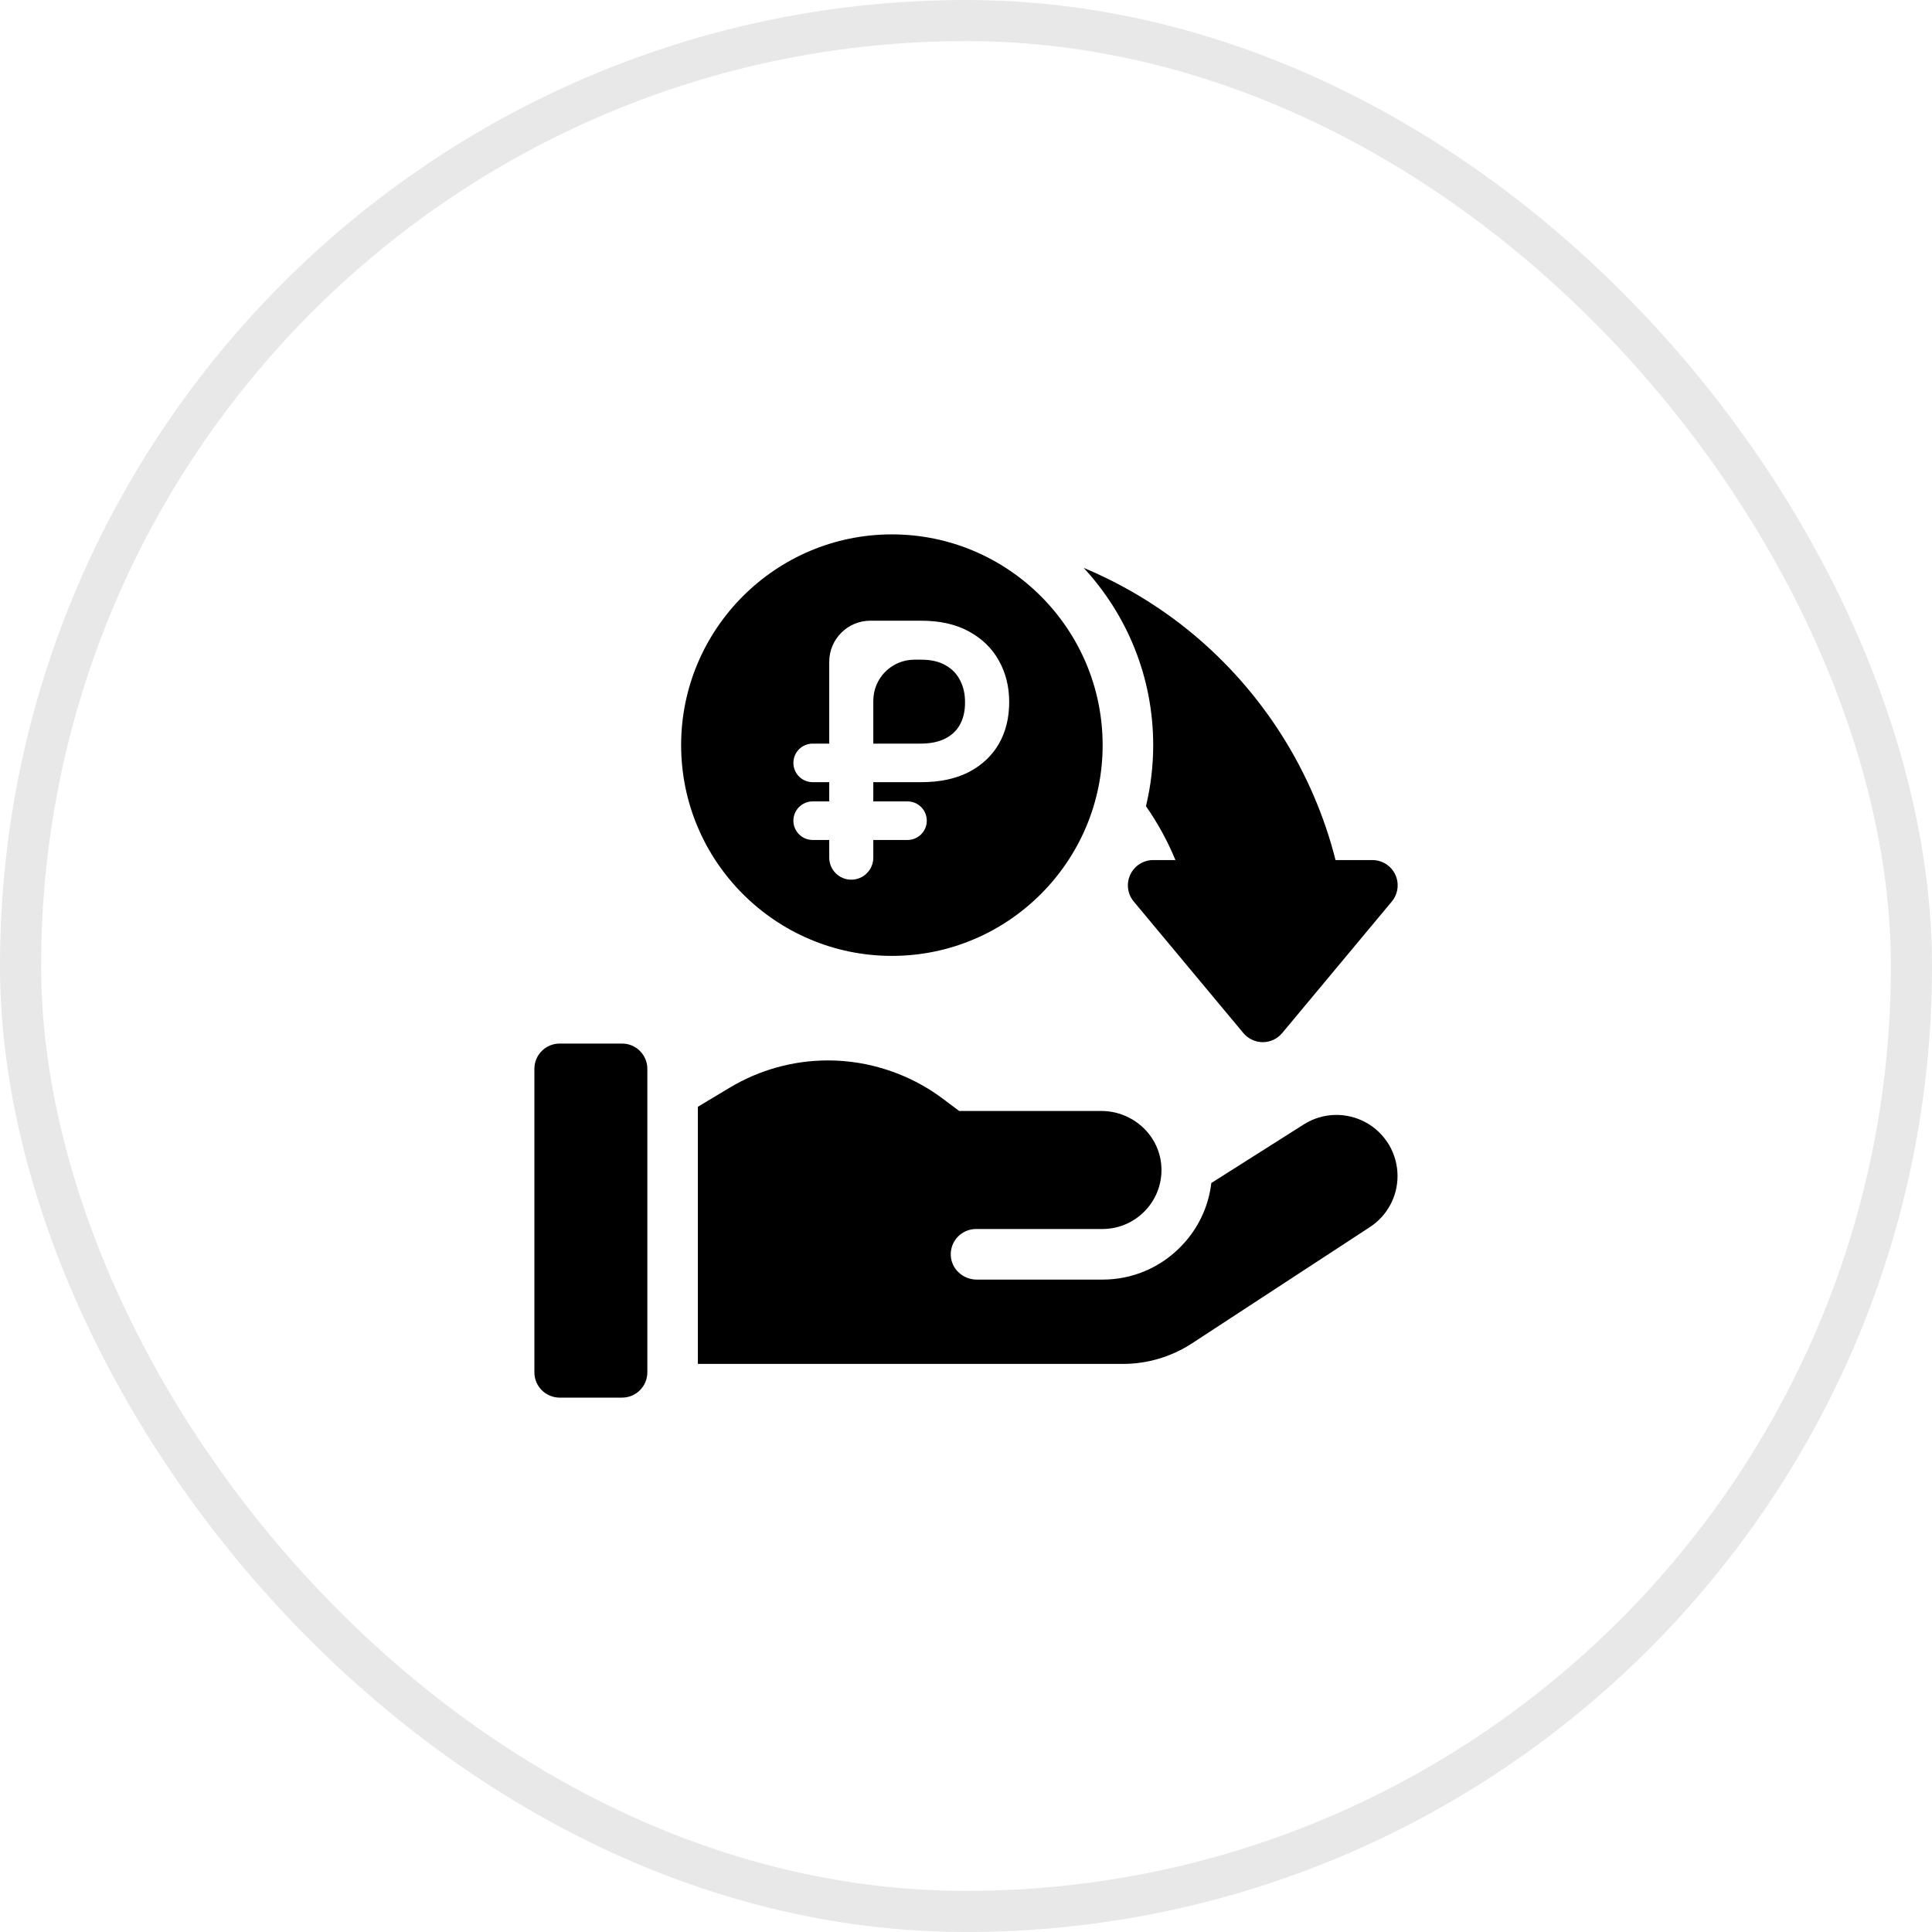
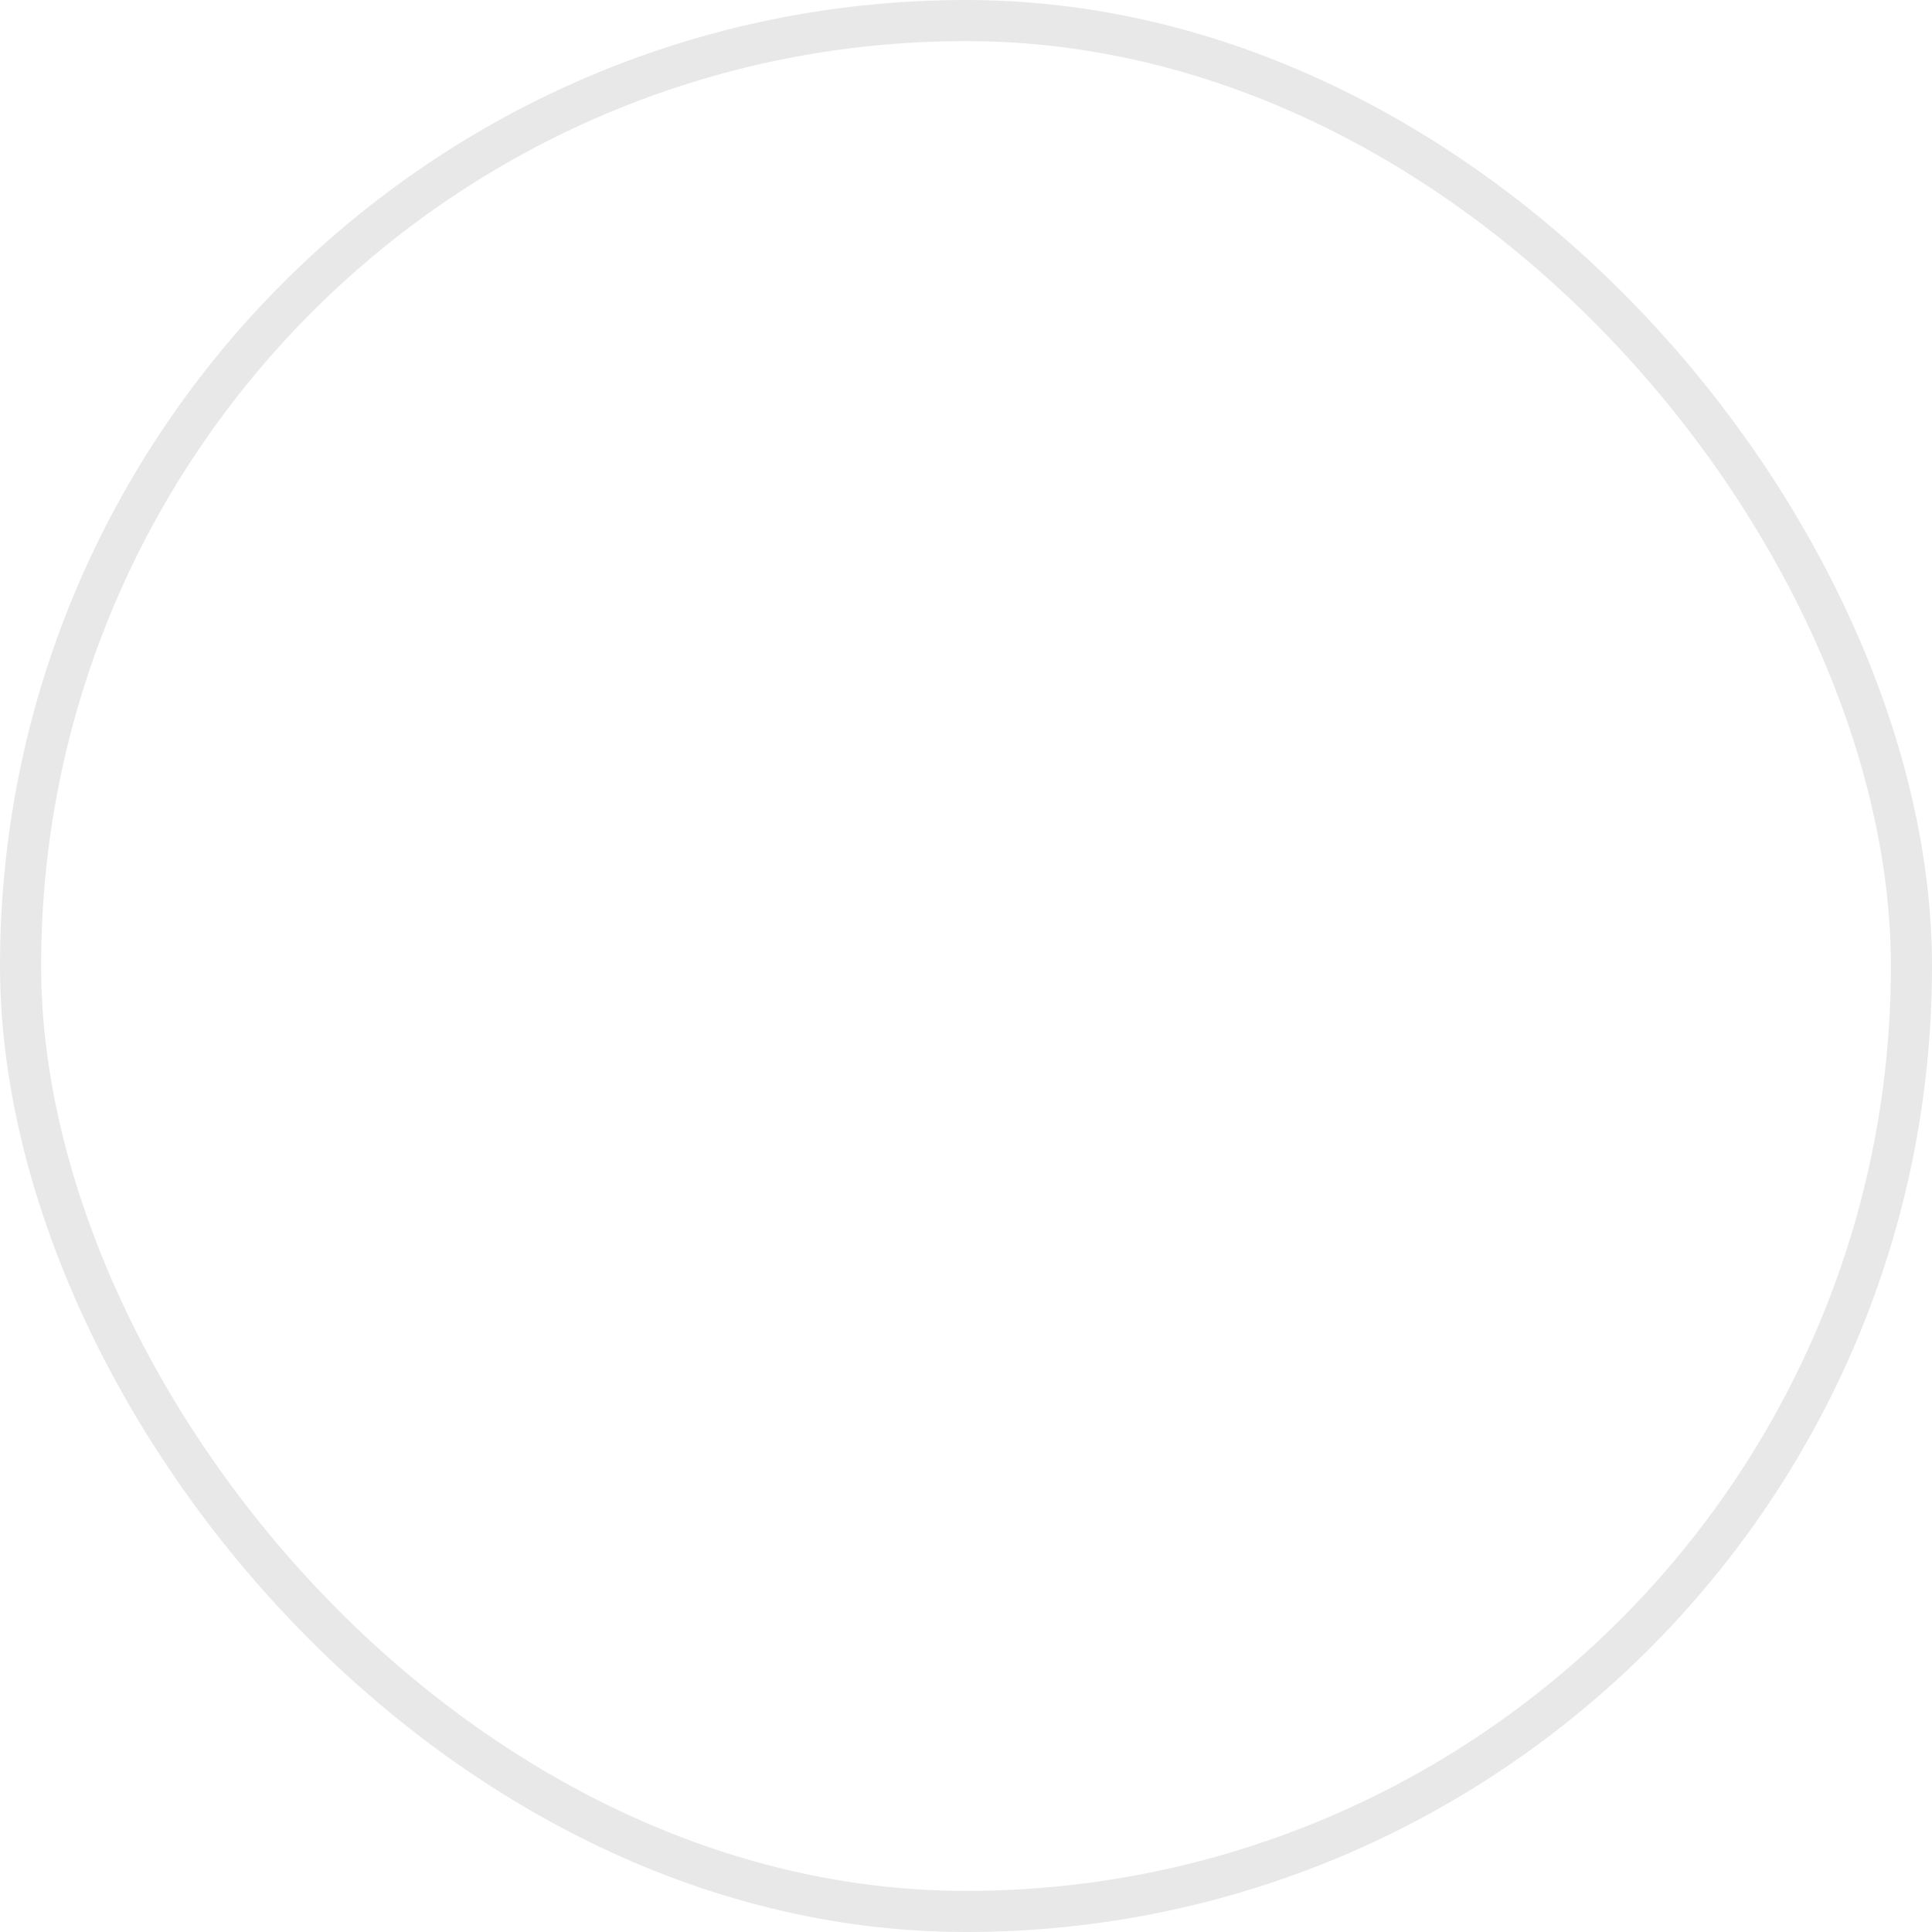
<svg xmlns="http://www.w3.org/2000/svg" width="47" height="47" viewBox="0 0 47 47" fill="none">
  <rect x="0.5" y="0.5" width="46" height="46" rx="23" stroke="#E8E8E8" />
  <g clip-path="url(#clip0_521_11803)">
-     <path d="M15.133 34H13.615C13.275 34 13 33.724 13 33.385V26.002C13 25.662 13.275 25.387 13.615 25.387H15.133C15.473 25.387 15.748 25.662 15.748 26.002V33.385C15.748 33.724 15.473 34 15.133 34Z" fill="black" />
+     <path d="M15.133 34H13.615C13.275 34 13 33.724 13 33.385V26.002C13 25.662 13.275 25.387 13.615 25.387H15.133C15.473 25.387 15.748 25.662 15.748 26.002V33.385C15.748 33.724 15.473 34 15.133 34" fill="black" />
    <path d="M33.229 27.307C32.755 27.046 32.176 27.063 31.719 27.353L29.468 28.779C29.4 29.36 29.144 29.898 28.727 30.325C28.221 30.843 27.544 31.129 26.82 31.129H23.762C23.43 31.129 23.145 30.874 23.13 30.543C23.113 30.19 23.395 29.898 23.744 29.898H26.82C27.623 29.898 28.275 29.235 28.255 28.428C28.237 27.645 27.577 27.027 26.793 27.027H23.334L22.933 26.726C22.134 26.127 21.143 25.797 20.144 25.797C19.302 25.797 18.475 26.026 17.753 26.459L16.977 26.925V33.18H27.318C27.916 33.18 28.501 33.005 29.001 32.678L33.326 29.851C33.747 29.575 33.998 29.111 33.998 28.608C33.998 28.066 33.703 27.568 33.229 27.307V27.307Z" fill="black" />
    <path d="M33.943 21.277C33.842 21.061 33.624 20.923 33.386 20.923H32.49C31.947 18.775 30.721 16.832 29.002 15.408C28.202 14.746 27.311 14.211 26.363 13.815C27.412 14.949 28.054 16.464 28.054 18.127C28.054 18.638 27.993 19.136 27.878 19.612C28.164 20.022 28.405 20.461 28.595 20.923H28.054C27.815 20.923 27.598 21.061 27.497 21.277C27.395 21.493 27.428 21.749 27.581 21.932L30.247 25.131C30.364 25.271 30.537 25.353 30.72 25.353C30.902 25.353 31.076 25.271 31.192 25.131L33.858 21.932C34.011 21.749 34.044 21.493 33.943 21.277V21.277Z" fill="black" />
    <path fill-rule="evenodd" clip-rule="evenodd" d="M16.57 18.127C16.57 15.3 18.87 13 21.697 13C24.524 13 26.824 15.3 26.824 18.127C26.824 20.954 24.524 23.254 21.697 23.254C18.87 23.254 16.57 20.954 16.57 18.127ZM21.245 19.028H22.41C22.864 19.028 23.25 18.946 23.569 18.782C23.887 18.616 24.131 18.387 24.299 18.096C24.467 17.803 24.551 17.464 24.551 17.078C24.551 16.707 24.468 16.373 24.302 16.075C24.137 15.776 23.896 15.539 23.577 15.365C23.259 15.188 22.869 15.1 22.41 15.1H21.173C20.621 15.1 20.173 15.548 20.173 16.1V18.09H19.77C19.511 18.09 19.301 18.3 19.301 18.559C19.301 18.818 19.511 19.028 19.77 19.028H20.173V19.496H19.77C19.511 19.496 19.301 19.706 19.301 19.965C19.301 20.224 19.511 20.434 19.77 20.434H20.173V20.864C20.173 21.16 20.413 21.4 20.709 21.4C21.005 21.4 21.245 21.16 21.245 20.864V20.434H22.077C22.336 20.434 22.546 20.224 22.546 19.965C22.546 19.706 22.336 19.496 22.077 19.496H21.245V19.028ZM21.245 18.09H22.387C22.636 18.09 22.84 18.048 23.001 17.964C23.163 17.88 23.283 17.763 23.36 17.613C23.439 17.464 23.478 17.288 23.476 17.087C23.478 16.89 23.439 16.714 23.36 16.558C23.283 16.4 23.165 16.276 23.006 16.186C22.85 16.094 22.651 16.048 22.41 16.048H22.245C21.693 16.048 21.245 16.495 21.245 17.048V18.09Z" fill="black" />
  </g>
  <defs>
    <clipPath id="clip0_521_11803">
-       <rect width="21" height="21" fill="white" transform="translate(13 13)" />
-     </clipPath>
+       </clipPath>
  </defs>
</svg>